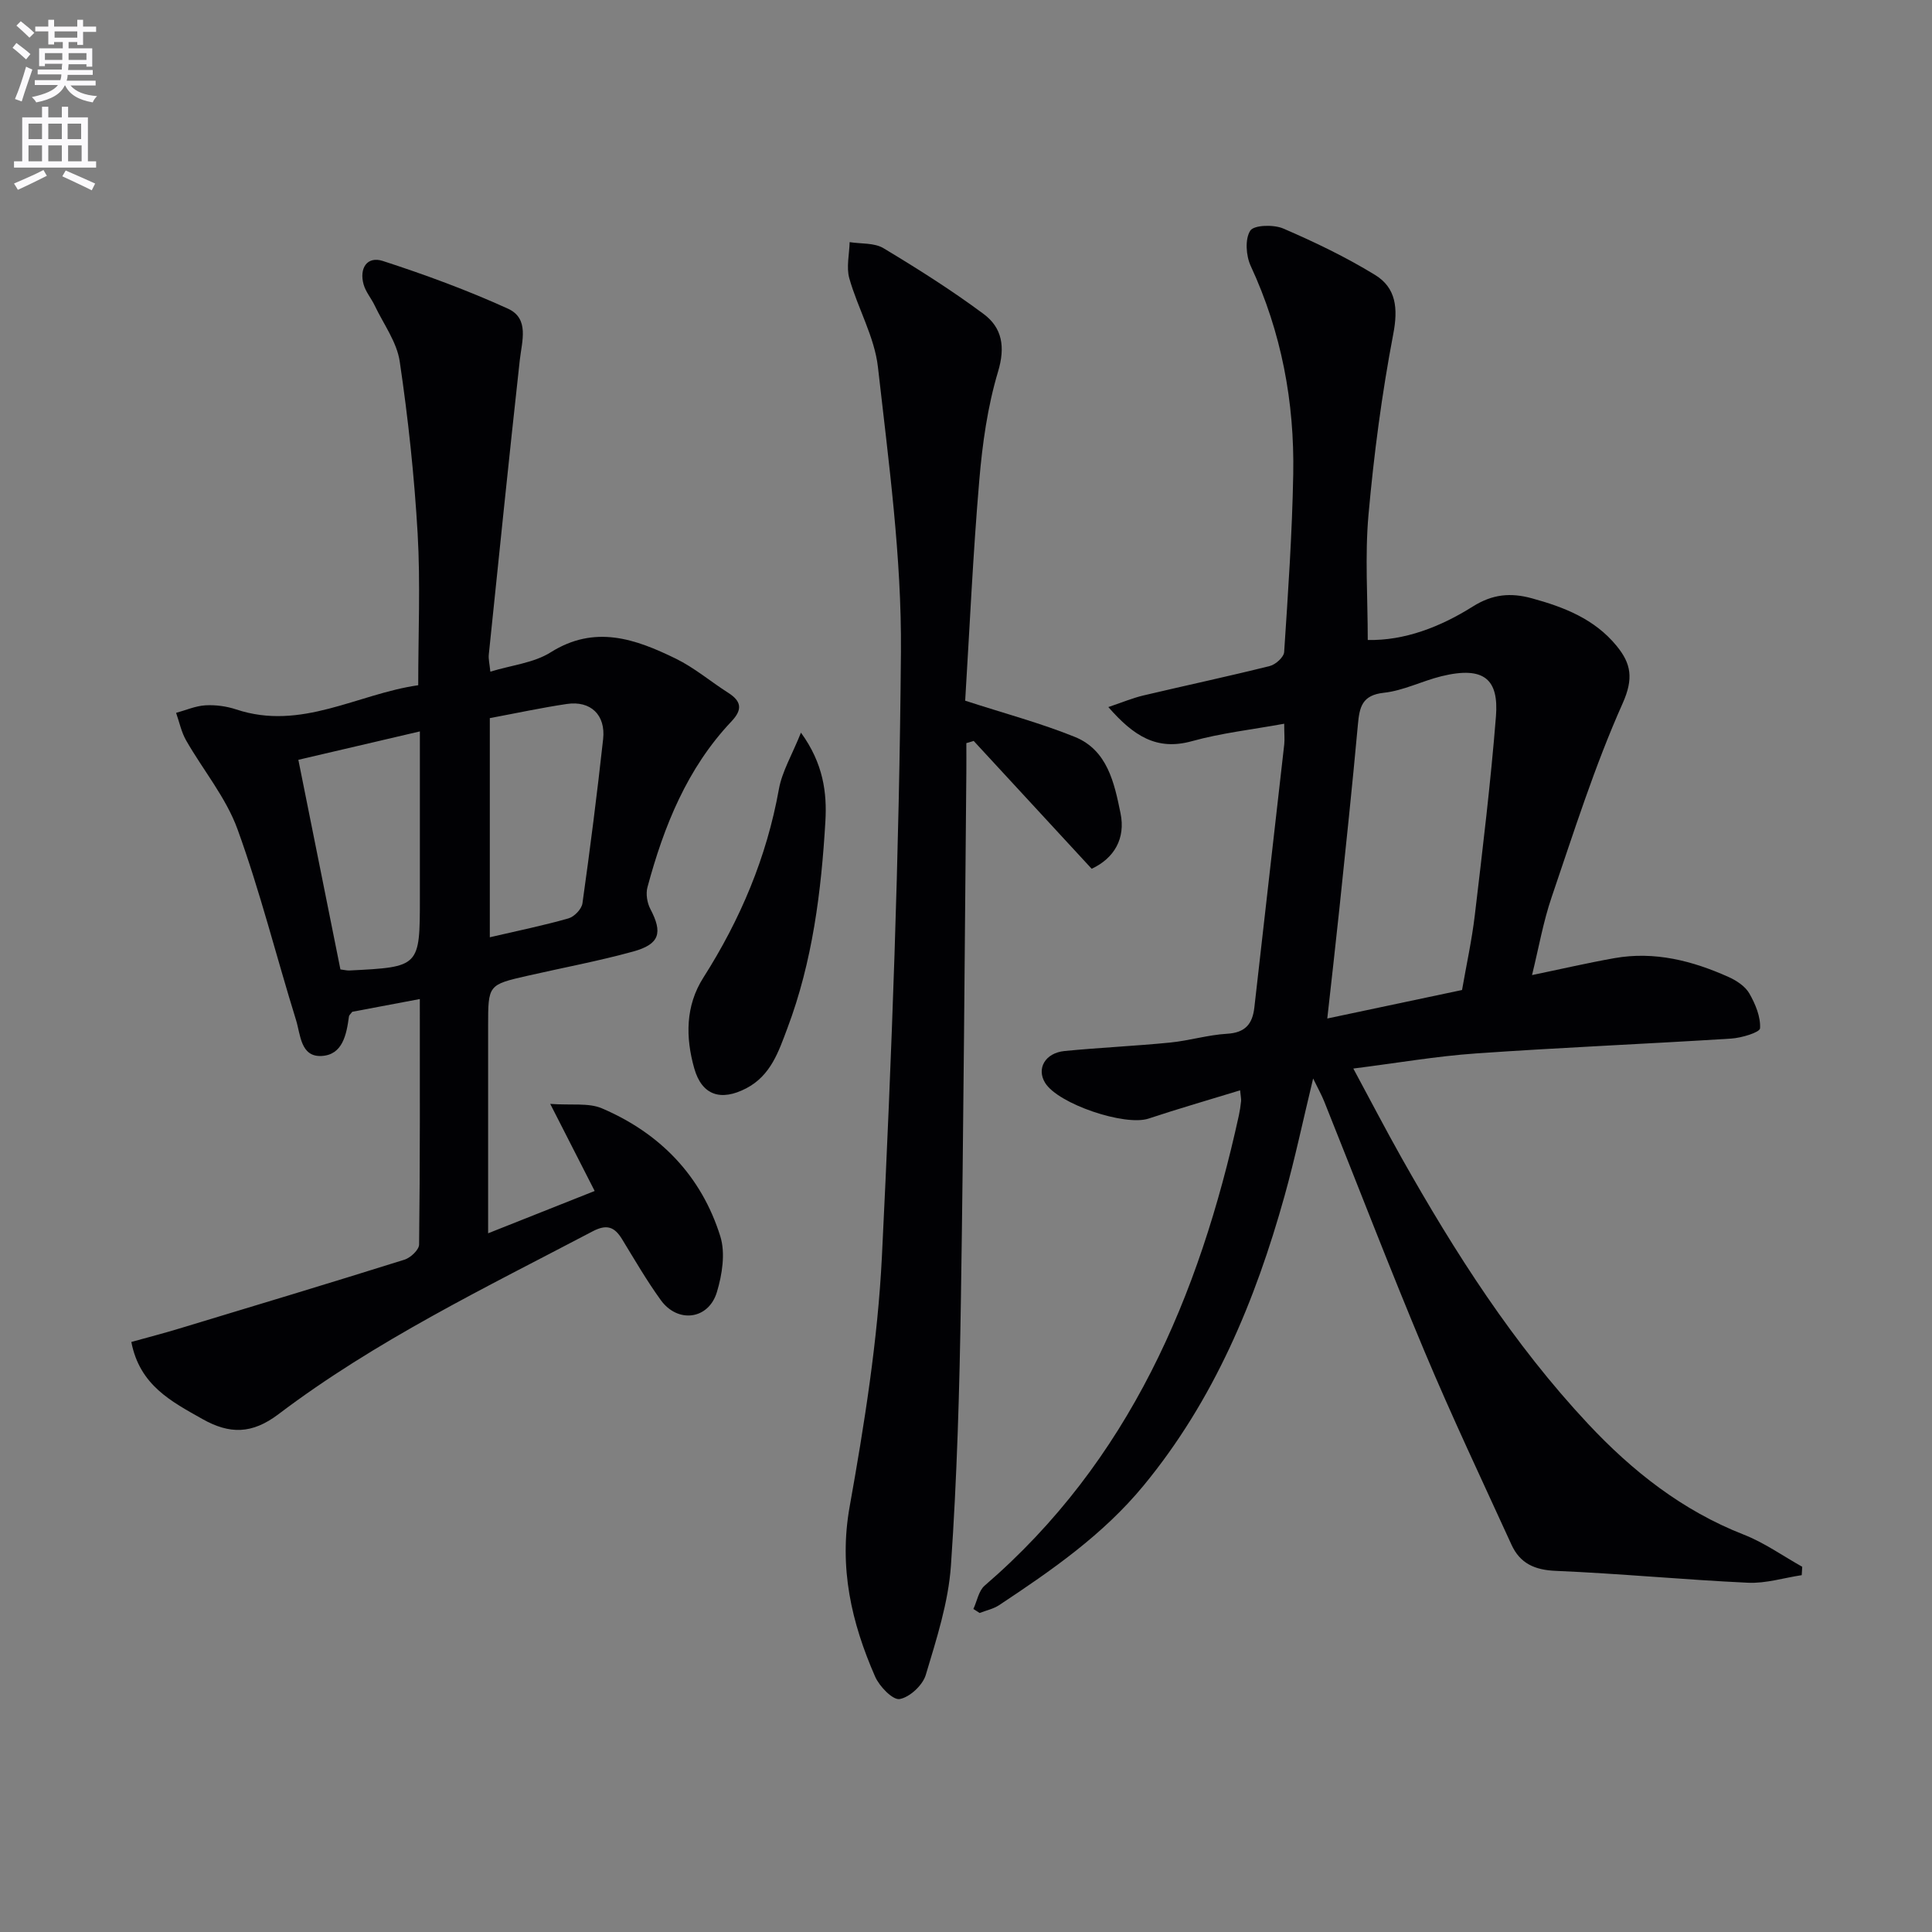
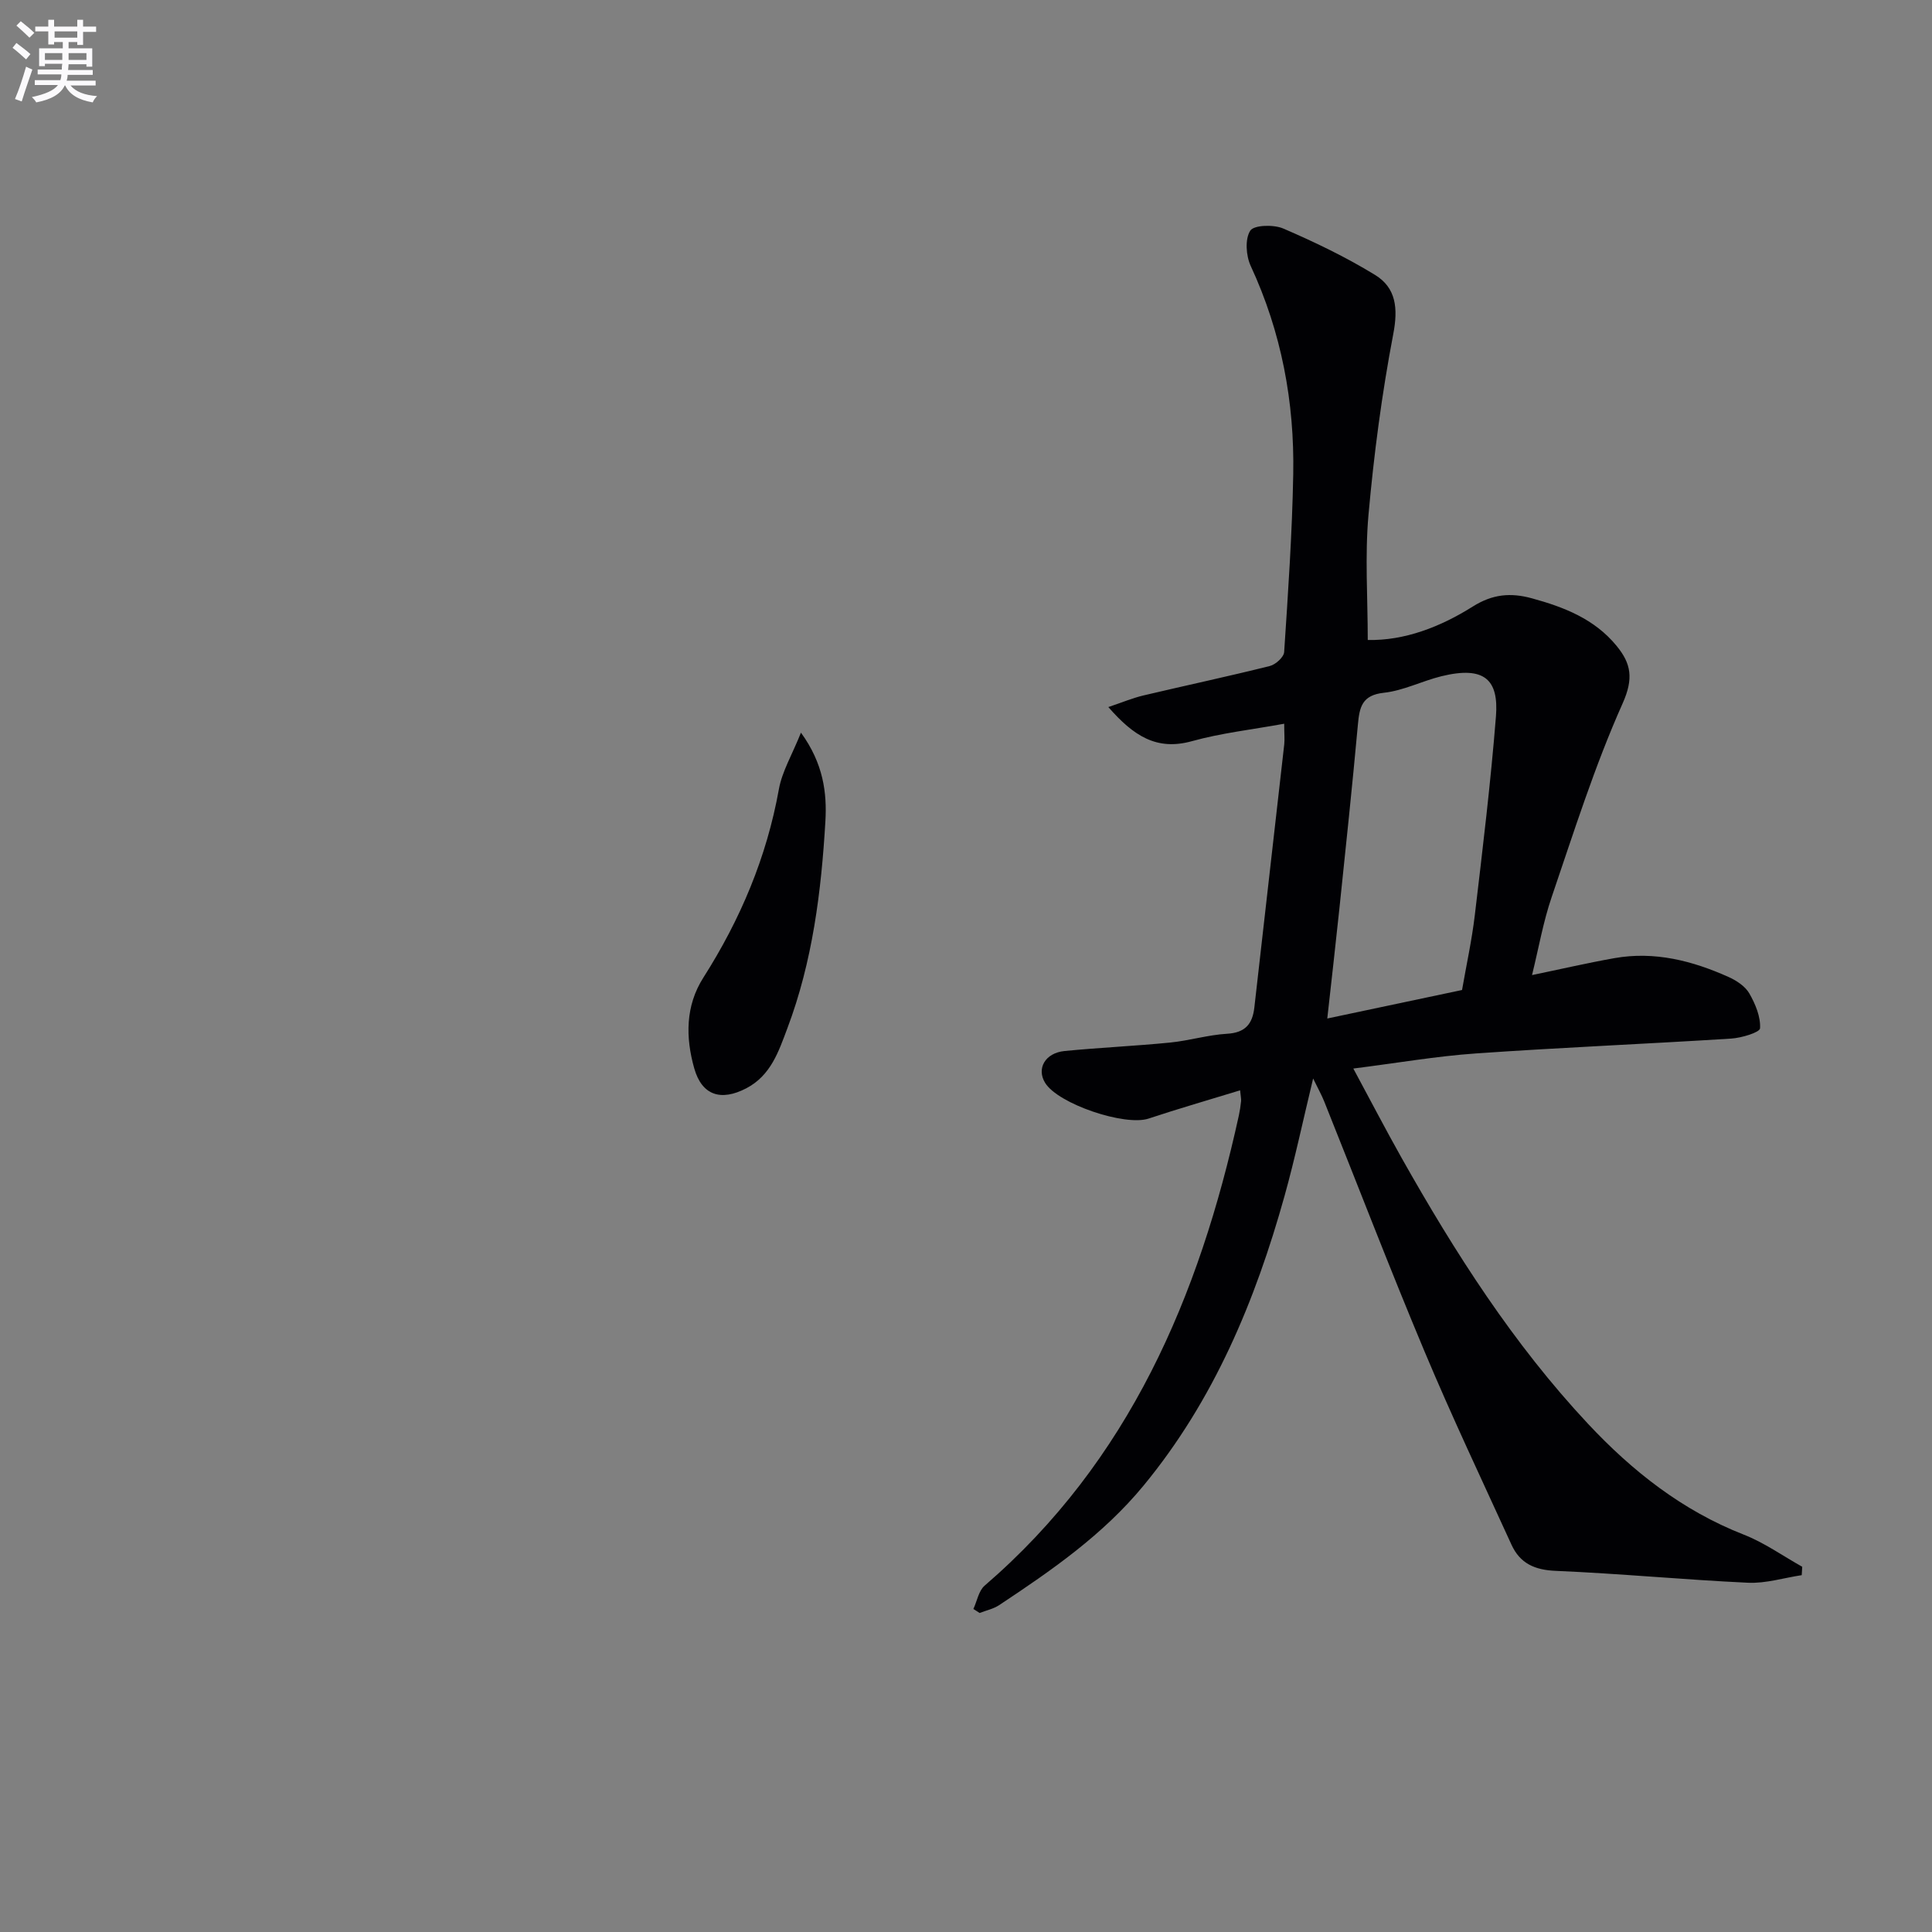
<svg xmlns="http://www.w3.org/2000/svg" enable-background="new 0 0 400 400" viewBox="0 0 400 400">
  <rect x="0" y="0" width="400" height="400" fill="#808080" stroke="none" />
  <path d="m2.6 9.9.8-1c.9.7 1.9 1.4 2.9 2.3l-.9 1.1c-1.1-1-2-1.8-2.8-2.4zm.5 10.6c.9-2.1 1.6-4.3 2.3-6.7.4.2.8.4 1.3.6-.7 2.1-1.5 4.3-2.2 6.6zm.3-15.2.9-.9c1 .8 2 1.6 2.8 2.4l-1 1c-.9-.9-1.8-1.7-2.7-2.5zm12.6-1.2h1.2v1.4h2.7v1.1h-2.7v2.7h-1.2v-.6h-1.8v1.3h4.9v3.8h-1.2v-.5h-3.7c0 .4-.1.9-.1 1.2h5.1v1h-5.2c0 .5-.1.9-.2 1.2h6v1h-5.2c1.1 1.3 2.9 2 5.5 2.2-.4.4-.7.8-.9 1.3-2.9-.5-4.8-1.6-5.7-3.5h-.1c-.8 1.7-2.7 2.9-5.9 3.5-.2-.4-.6-.8-.9-1.1 2.8-.6 4.6-1.4 5.4-2.5h-4.8v-1h5.3c.1-.3.2-.7.2-1.2h-4.9v-1h5c0-.4 0-.8.1-1.2h-3.6v.5h-1.2v-3.7h4.9v-1.3h-1.8v.5h-1.2v-2.7h-2.7v-1h2.7v-1.4h1.2v1.4h4.8zm-6.7 8.3h3.6c0-.4 0-.9 0-1.4h-3.6zm1.9-4.6h4.8v-1.3h-4.7v1.3zm6.7 3.2h-3.7v1.4h3.7z" fill="#fbfafc" />
-   <path d="m8.7 22.1h1.3v2.2h2.8v-2.2h1.3v2.2h4.1v9.1h1.7v1.3h-17v-1.3h1.7v-9.1h4.1zm.3 13.1.7 1.2c-1.8.9-3.8 1.9-6 2.9-.2-.4-.5-.8-.8-1.3 2.3-1 4.4-1.9 6.1-2.8zm-3.1-6.4h2.8v-3.2h-2.8zm0 4.6h2.8v-3.3h-2.8zm4.1-4.6h2.8v-3.2h-2.8zm0 4.6h2.8v-3.3h-2.8zm3.6 1.9c2.1.9 4.1 1.8 6.1 2.7l-.7 1.4c-2.2-1.1-4.2-2-6.1-2.9zm3.2-9.7h-2.8v3.2h2.8zm-2.7 7.8h2.8v-3.3h-2.8z" fill="#fbfafc" />
  <g fill="#010104">
-     <path d="m265.88 149.84c-6.75 1.23-13.06 1.93-19.1 3.61-7.31 2.03-12.09-1.09-17.31-7.06 2.88-.97 5.04-1.88 7.29-2.41 8.71-2.06 17.46-3.92 26.14-6.09 1.2-.3 2.9-1.83 2.97-2.89.81-12.27 1.66-24.54 1.88-36.83.27-14.95-2.44-29.39-8.8-43.1-.98-2.11-1.22-5.57-.1-7.31.76-1.19 4.85-1.3 6.83-.45 6.52 2.81 12.97 5.91 19.01 9.61 4.37 2.68 4.79 6.92 3.77 12.24-2.36 12.36-4.01 24.9-5.13 37.44-.76 8.54-.15 17.2-.15 25.9 7.59.17 15.02-2.69 21.77-6.94 4.08-2.56 7.8-2.89 12.2-1.69 6.7 1.83 12.97 4.28 17.53 9.83 3.04 3.69 3.57 6.78 1.26 11.95-5.79 12.96-10.09 26.6-14.68 40.07-1.75 5.11-2.68 10.51-4.07 16.16 5.85-1.21 11.44-2.51 17.08-3.51 8.32-1.47 16.16.55 23.69 3.94 1.61.73 3.38 1.91 4.22 3.37 1.25 2.18 2.36 4.84 2.22 7.22-.05.85-3.86 2-6.01 2.13-17.58 1.11-35.19 1.84-52.77 3.07-8.22.57-16.38 1.99-25.43 3.13 3.57 6.62 6.68 12.61 9.99 18.49 11.05 19.61 23.13 38.53 38.59 55.05 9.19 9.82 19.54 17.98 32.26 22.96 4.25 1.66 8.08 4.4 12.1 6.65-.03.58-.07 1.16-.1 1.74-3.71.56-7.44 1.74-11.12 1.57-13.28-.62-26.53-1.9-39.81-2.46-4.39-.18-7.4-1.56-9.16-5.41-6.07-13.29-12.34-26.51-17.99-39.98-7.2-17.15-13.86-34.52-20.78-51.78-.53-1.33-1.24-2.59-2.3-4.77-2.1 8.7-3.75 16.54-5.9 24.25-6.07 21.78-14.64 42.36-29.22 60.05-8.4 10.19-19.04 17.55-29.88 24.73-1.19.79-2.69 1.1-4.05 1.63-.43-.28-.86-.55-1.29-.83.76-1.63 1.09-3.76 2.33-4.83 29.93-25.77 44.41-59.86 52.63-97.34.21-.97.36-1.96.46-2.96.05-.47-.08-.96-.2-2.25-6.48 1.99-12.75 3.79-18.95 5.85-4.88 1.62-18.72-3.01-21.42-7.4-1.82-2.95 0-6.19 4.03-6.59 7.27-.71 14.58-1.03 21.85-1.75 3.95-.39 7.84-1.59 11.79-1.82 3.75-.22 5.26-2 5.65-5.44 2.05-18.16 4.14-36.32 6.19-54.48.11-1.07-.01-2.24-.01-4.27zm36.82 55.13c.88-5.09 2.03-10.29 2.65-15.55 1.62-13.68 3.28-27.37 4.37-41.1.59-7.5-2.26-10.53-11.3-8.31-4.01.99-7.86 2.98-11.91 3.42-4.52.49-5.04 2.96-5.37 6.57-1.16 12.74-2.51 25.46-3.84 38.18-.79 7.54-1.66 15.07-2.5 22.69 9.49-2 18.38-3.88 27.9-5.9z" />
-     <path d="m86.92 206.84c-5.08.96-9.61 1.81-13.99 2.64-.32.44-.64.68-.68.95-.51 3.76-1.3 8-5.72 8.2-4.32.2-4.31-4.46-5.24-7.44-4.08-13.15-7.42-26.56-12.11-39.49-2.38-6.57-7.14-12.26-10.66-18.43-.98-1.72-1.39-3.78-2.06-5.68 2.02-.55 4.02-1.44 6.06-1.56 2.11-.12 4.37.18 6.38.85 13.48 4.48 25.12-3.22 37.69-5.01 0-10.78.47-21.11-.12-31.37-.69-11.92-1.96-23.84-3.71-35.65-.59-4.03-3.35-7.74-5.17-11.57-.71-1.5-1.87-2.83-2.31-4.39-.93-3.32.69-5.92 3.98-4.86 8.78 2.85 17.49 6.05 25.89 9.87 4.51 2.05 2.9 6.72 2.46 10.71-2.24 20.29-4.31 40.59-6.41 60.9-.1.94.16 1.92.32 3.55 4.4-1.35 8.98-1.8 12.47-3.99 9.18-5.79 17.58-2.78 25.92 1.29 3.85 1.88 7.21 4.75 10.85 7.07 2.76 1.76 3.01 3.47.67 5.94-9.18 9.7-13.98 21.69-17.38 34.32-.37 1.37-.07 3.24.6 4.51 2.58 4.91 1.96 7.28-3.55 8.8-7.19 1.98-14.54 3.35-21.82 5.01-8.22 1.87-8.22 1.88-8.22 10.42v42.91c7.63-3.03 14.74-5.85 22.06-8.76-2.98-5.83-5.73-11.24-9.2-18.03 4.44.32 7.94-.26 10.7.92 12.02 5.13 20.59 13.96 24.51 26.49 1.09 3.48.39 7.94-.71 11.57-1.73 5.71-8.12 6.49-11.62 1.63-2.91-4.03-5.42-8.36-8.02-12.62-1.57-2.56-3.18-3.13-6.09-1.6-22.23 11.68-44.91 22.62-65.03 37.85-5.51 4.17-10.14 4.16-15.74 1.01-6.43-3.63-12.99-6.96-14.73-15.96 3.36-.94 6.68-1.79 9.96-2.79 15.55-4.7 31.1-9.39 46.6-14.25 1.25-.39 3.01-2.04 3.02-3.13.21-16.77.15-33.57.15-50.83zm14.49-58.16v45.37c5.72-1.33 11.06-2.42 16.29-3.91 1.2-.34 2.73-1.93 2.89-3.12 1.59-11.3 3.03-22.63 4.28-33.98.56-5.03-2.59-8.02-7.51-7.29-5.21.77-10.38 1.89-15.95 2.93zm-39.64 8.63c3.01 15.01 5.87 29.24 8.71 43.4.87.11 1.36.24 1.84.22 14.61-.73 14.61-.73 14.61-15.08 0-11.26 0-22.52 0-34.42-8.63 2.02-16.62 3.89-25.16 5.88z" />
-     <path d="m199.83 145.07c8.23 2.67 15.63 4.64 22.68 7.49 6.79 2.74 8.2 9.55 9.48 15.8 1.09 5.28-1.34 9.35-5.97 11.51-8.25-8.93-16.34-17.7-24.43-26.47-.51.15-1.01.31-1.52.46 0 2.03.02 4.07 0 6.1-.35 36.45-.56 72.91-1.13 109.36-.28 18.28-.8 36.58-2.06 54.82-.53 7.65-2.99 15.22-5.21 22.64-.64 2.13-3.33 4.63-5.41 4.99-1.43.24-4.18-2.61-5.07-4.63-4.91-11.2-7.54-22.58-5.28-35.2 3.06-17.13 5.82-34.45 6.68-51.79 2.05-41.68 3.6-83.42 3.94-125.15.16-19.66-2.55-39.38-4.76-58.98-.7-6.27-4.18-12.19-5.93-18.4-.65-2.31.01-4.98.07-7.49 2.36.38 5.1.11 7.01 1.26 7.09 4.26 14.1 8.69 20.73 13.62 3.83 2.85 4.53 6.79 2.98 11.95-2.17 7.24-3.24 14.92-3.88 22.49-1.3 15.21-1.99 30.47-2.92 45.62z" />
+     <path d="m265.88 149.84c-6.75 1.23-13.06 1.93-19.1 3.61-7.31 2.03-12.09-1.09-17.31-7.06 2.88-.97 5.04-1.88 7.29-2.41 8.71-2.06 17.46-3.92 26.14-6.09 1.2-.3 2.9-1.83 2.97-2.89.81-12.27 1.66-24.54 1.88-36.83.27-14.95-2.44-29.39-8.8-43.1-.98-2.11-1.22-5.57-.1-7.31.76-1.19 4.85-1.3 6.83-.45 6.52 2.81 12.97 5.91 19.01 9.61 4.37 2.68 4.79 6.92 3.77 12.24-2.36 12.36-4.01 24.9-5.13 37.44-.76 8.54-.15 17.2-.15 25.9 7.59.17 15.02-2.69 21.77-6.94 4.08-2.56 7.8-2.89 12.2-1.69 6.7 1.83 12.97 4.28 17.53 9.83 3.04 3.69 3.57 6.78 1.26 11.95-5.79 12.96-10.09 26.6-14.68 40.07-1.75 5.11-2.68 10.51-4.07 16.16 5.85-1.21 11.44-2.51 17.08-3.51 8.32-1.47 16.16.55 23.69 3.94 1.61.73 3.38 1.91 4.22 3.37 1.25 2.18 2.36 4.84 2.22 7.22-.05.85-3.86 2-6.01 2.13-17.58 1.11-35.19 1.84-52.77 3.07-8.22.57-16.38 1.99-25.43 3.13 3.57 6.62 6.68 12.61 9.99 18.49 11.05 19.61 23.13 38.53 38.59 55.05 9.19 9.82 19.54 17.98 32.26 22.96 4.25 1.66 8.08 4.4 12.1 6.65-.03.58-.07 1.16-.1 1.74-3.71.56-7.44 1.74-11.12 1.57-13.28-.62-26.53-1.9-39.81-2.46-4.39-.18-7.4-1.56-9.16-5.41-6.07-13.29-12.34-26.51-17.99-39.98-7.2-17.15-13.86-34.52-20.78-51.78-.53-1.33-1.24-2.59-2.3-4.77-2.1 8.7-3.75 16.54-5.9 24.25-6.07 21.78-14.64 42.36-29.22 60.05-8.4 10.19-19.04 17.55-29.88 24.73-1.19.79-2.69 1.1-4.05 1.63-.43-.28-.86-.55-1.29-.83.76-1.63 1.09-3.76 2.33-4.83 29.93-25.77 44.41-59.86 52.63-97.34.21-.97.36-1.96.46-2.96.05-.47-.08-.96-.2-2.25-6.48 1.99-12.75 3.79-18.95 5.85-4.88 1.62-18.72-3.01-21.42-7.4-1.82-2.95 0-6.19 4.03-6.59 7.27-.71 14.58-1.03 21.85-1.75 3.95-.39 7.84-1.59 11.79-1.82 3.75-.22 5.26-2 5.65-5.44 2.05-18.16 4.14-36.32 6.19-54.48.11-1.07-.01-2.24-.01-4.27zm36.82 55.13c.88-5.09 2.03-10.29 2.65-15.55 1.62-13.68 3.28-27.37 4.37-41.1.59-7.5-2.26-10.53-11.3-8.31-4.01.99-7.86 2.98-11.91 3.42-4.52.49-5.04 2.96-5.37 6.57-1.16 12.74-2.51 25.46-3.84 38.18-.79 7.54-1.66 15.07-2.5 22.69 9.49-2 18.38-3.88 27.9-5.9" />
    <path d="m165.83 151.69c4.68 6.43 5.39 12.54 5.06 18.31-.85 14.58-2.67 29.11-7.88 42.91-1.79 4.75-3.4 9.76-8.52 12.42-5.18 2.69-9.16 1.52-10.76-4.16-1.8-6.37-1.84-12.91 1.89-18.76 7.66-12.04 13.1-24.89 15.64-39.01.66-3.69 2.74-7.13 4.57-11.71z" />
  </g>
</svg>